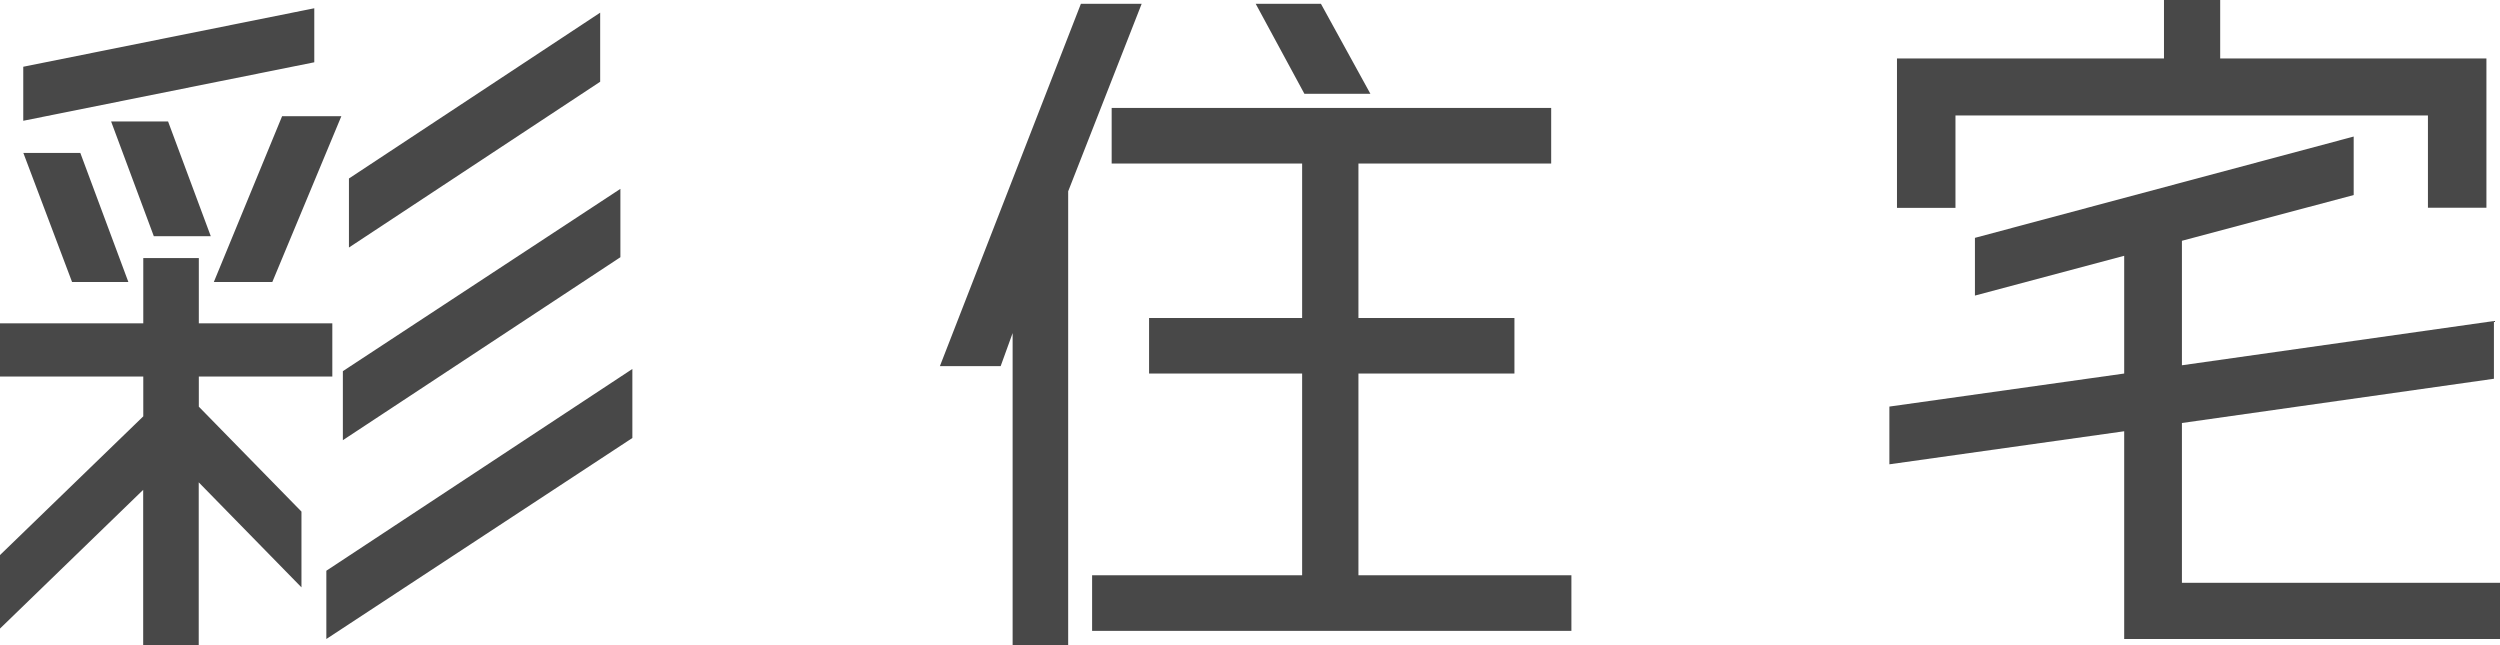
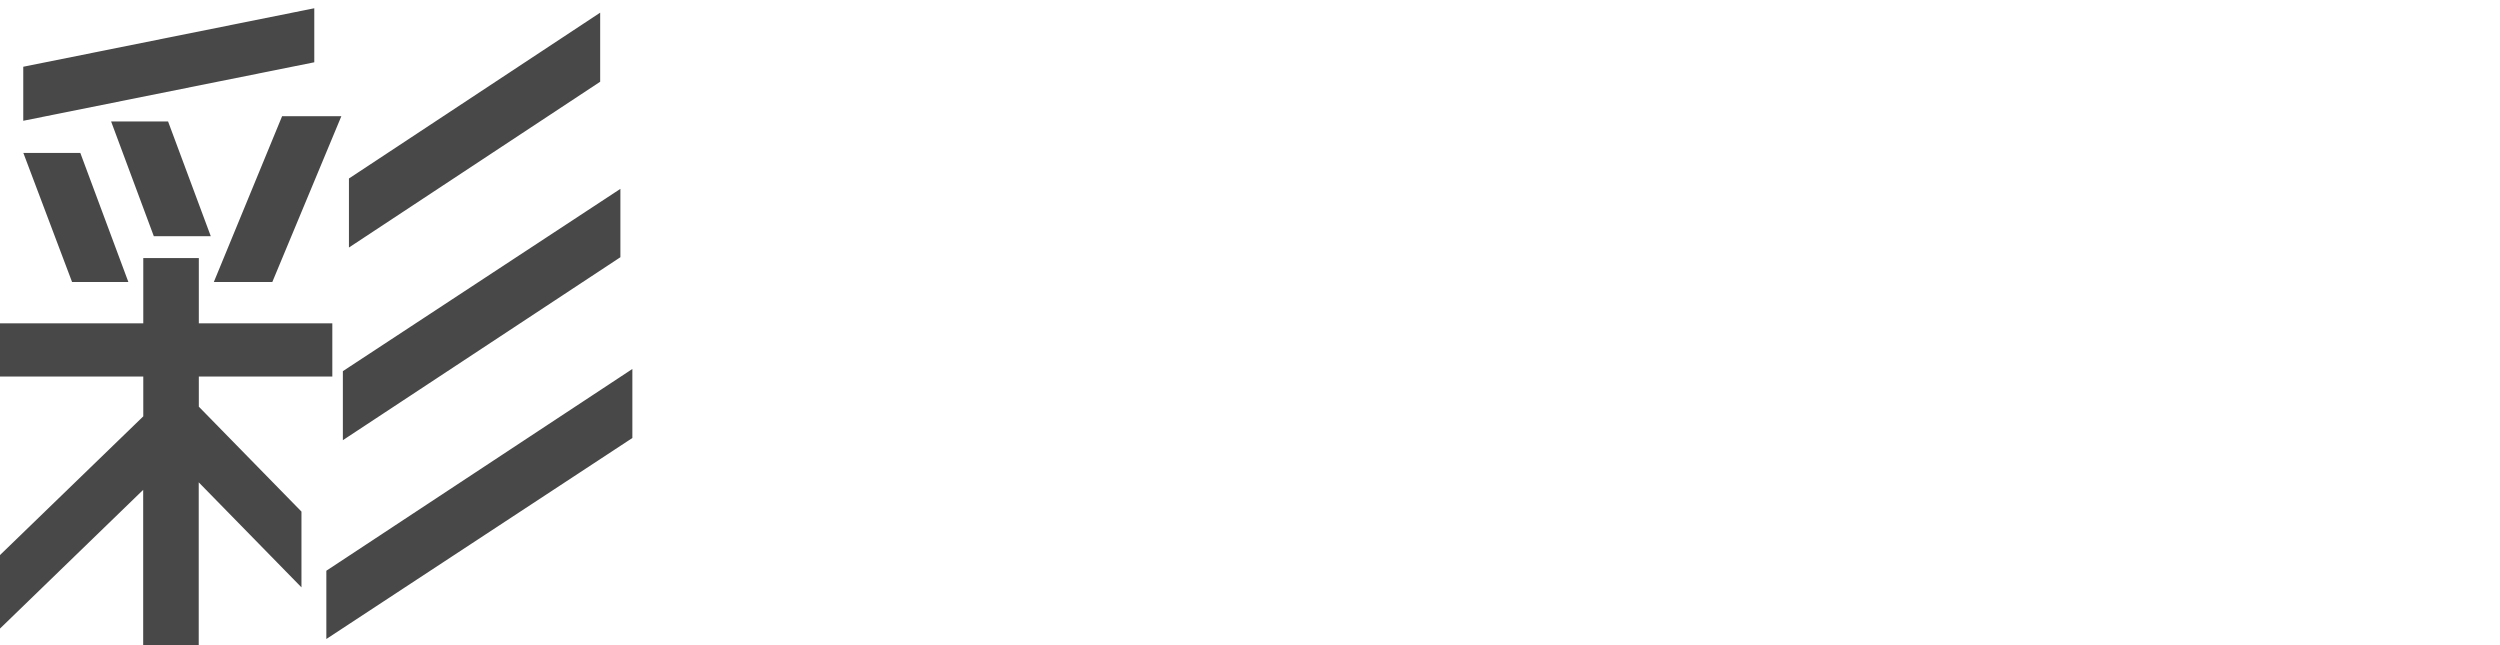
<svg xmlns="http://www.w3.org/2000/svg" id="_レイヤー_1" data-name=" レイヤー 1" viewBox="0 0 263.3 67.94">
  <defs>
    <style>
      .cls-1 {
        fill: #484848;
        stroke-width: 0px;
      }
    </style>
  </defs>
  <g id="_彩住宅" data-name=" 彩住宅">
    <g>
      <path class="cls-1" d="m20.93,42.82l10.82,11.06v7.98l-10.82-11.06v17.14h-5.85v-16.35L0,66.2v-7.74l15.09-14.61v-4.19H0v-5.61h15.09v-6.87h5.85v6.87h14.06v5.61h-14.06v3.16h0ZM33.1.87v5.69L2.45,12.72v-5.69L33.1.87ZM13.51,29.7h-5.92l-5.13-13.59h6l5.06,13.59h-.01Zm2.69-4.82l-4.5-12.09h6l4.5,12.09h-6Zm6.32,4.82l7.19-17.46h6.24l-7.27,17.46h-6.16Zm11.85,30.41l32.23-21.25v7.27l-32.23,21.17s0-7.19,0-7.19Zm30.97-40.21v7.19l-29.23,19.27v-7.27l29.23-19.2h0Zm-2.13-18.56v7.27l-26.46,17.46v-7.27L63.2,1.34h.01Z" />
-       <path class="cls-1" d="m120.24.4l-7.74,19.75v47.79h-5.85v-32.86l-1.26,3.48h-6.4L113.84.4h6.4Zm22.83,60.19h22.43v5.85h-50.48v-5.85h22.12v-21.25h-16.12v-5.85h16.12v-16.27h-20.06v-5.85h46.29v5.85h-20.3v16.27h16.43v5.85h-16.43v21.25h0Zm1.26-50.71h-6.95l-5.13-9.48h6.87l5.21,9.48Z" />
-       <path class="cls-1" d="m229.81,61.38h33.49v5.92h-39.58v-21.88l-24.73,3.48v-6.08l24.73-3.48v-12.4l-15.72,4.19v-6.08l39.89-10.67v6.16l-18.09,4.82v13.11l32.86-4.66v6.08l-32.86,4.66v16.83h.01Zm-23.86-49.21v9.72h-6.16V6.16h28.12V0h5.92v6.16h28.04v15.72h-6.16v-9.72h-49.77.01Z" />
    </g>
  </g>
</svg>